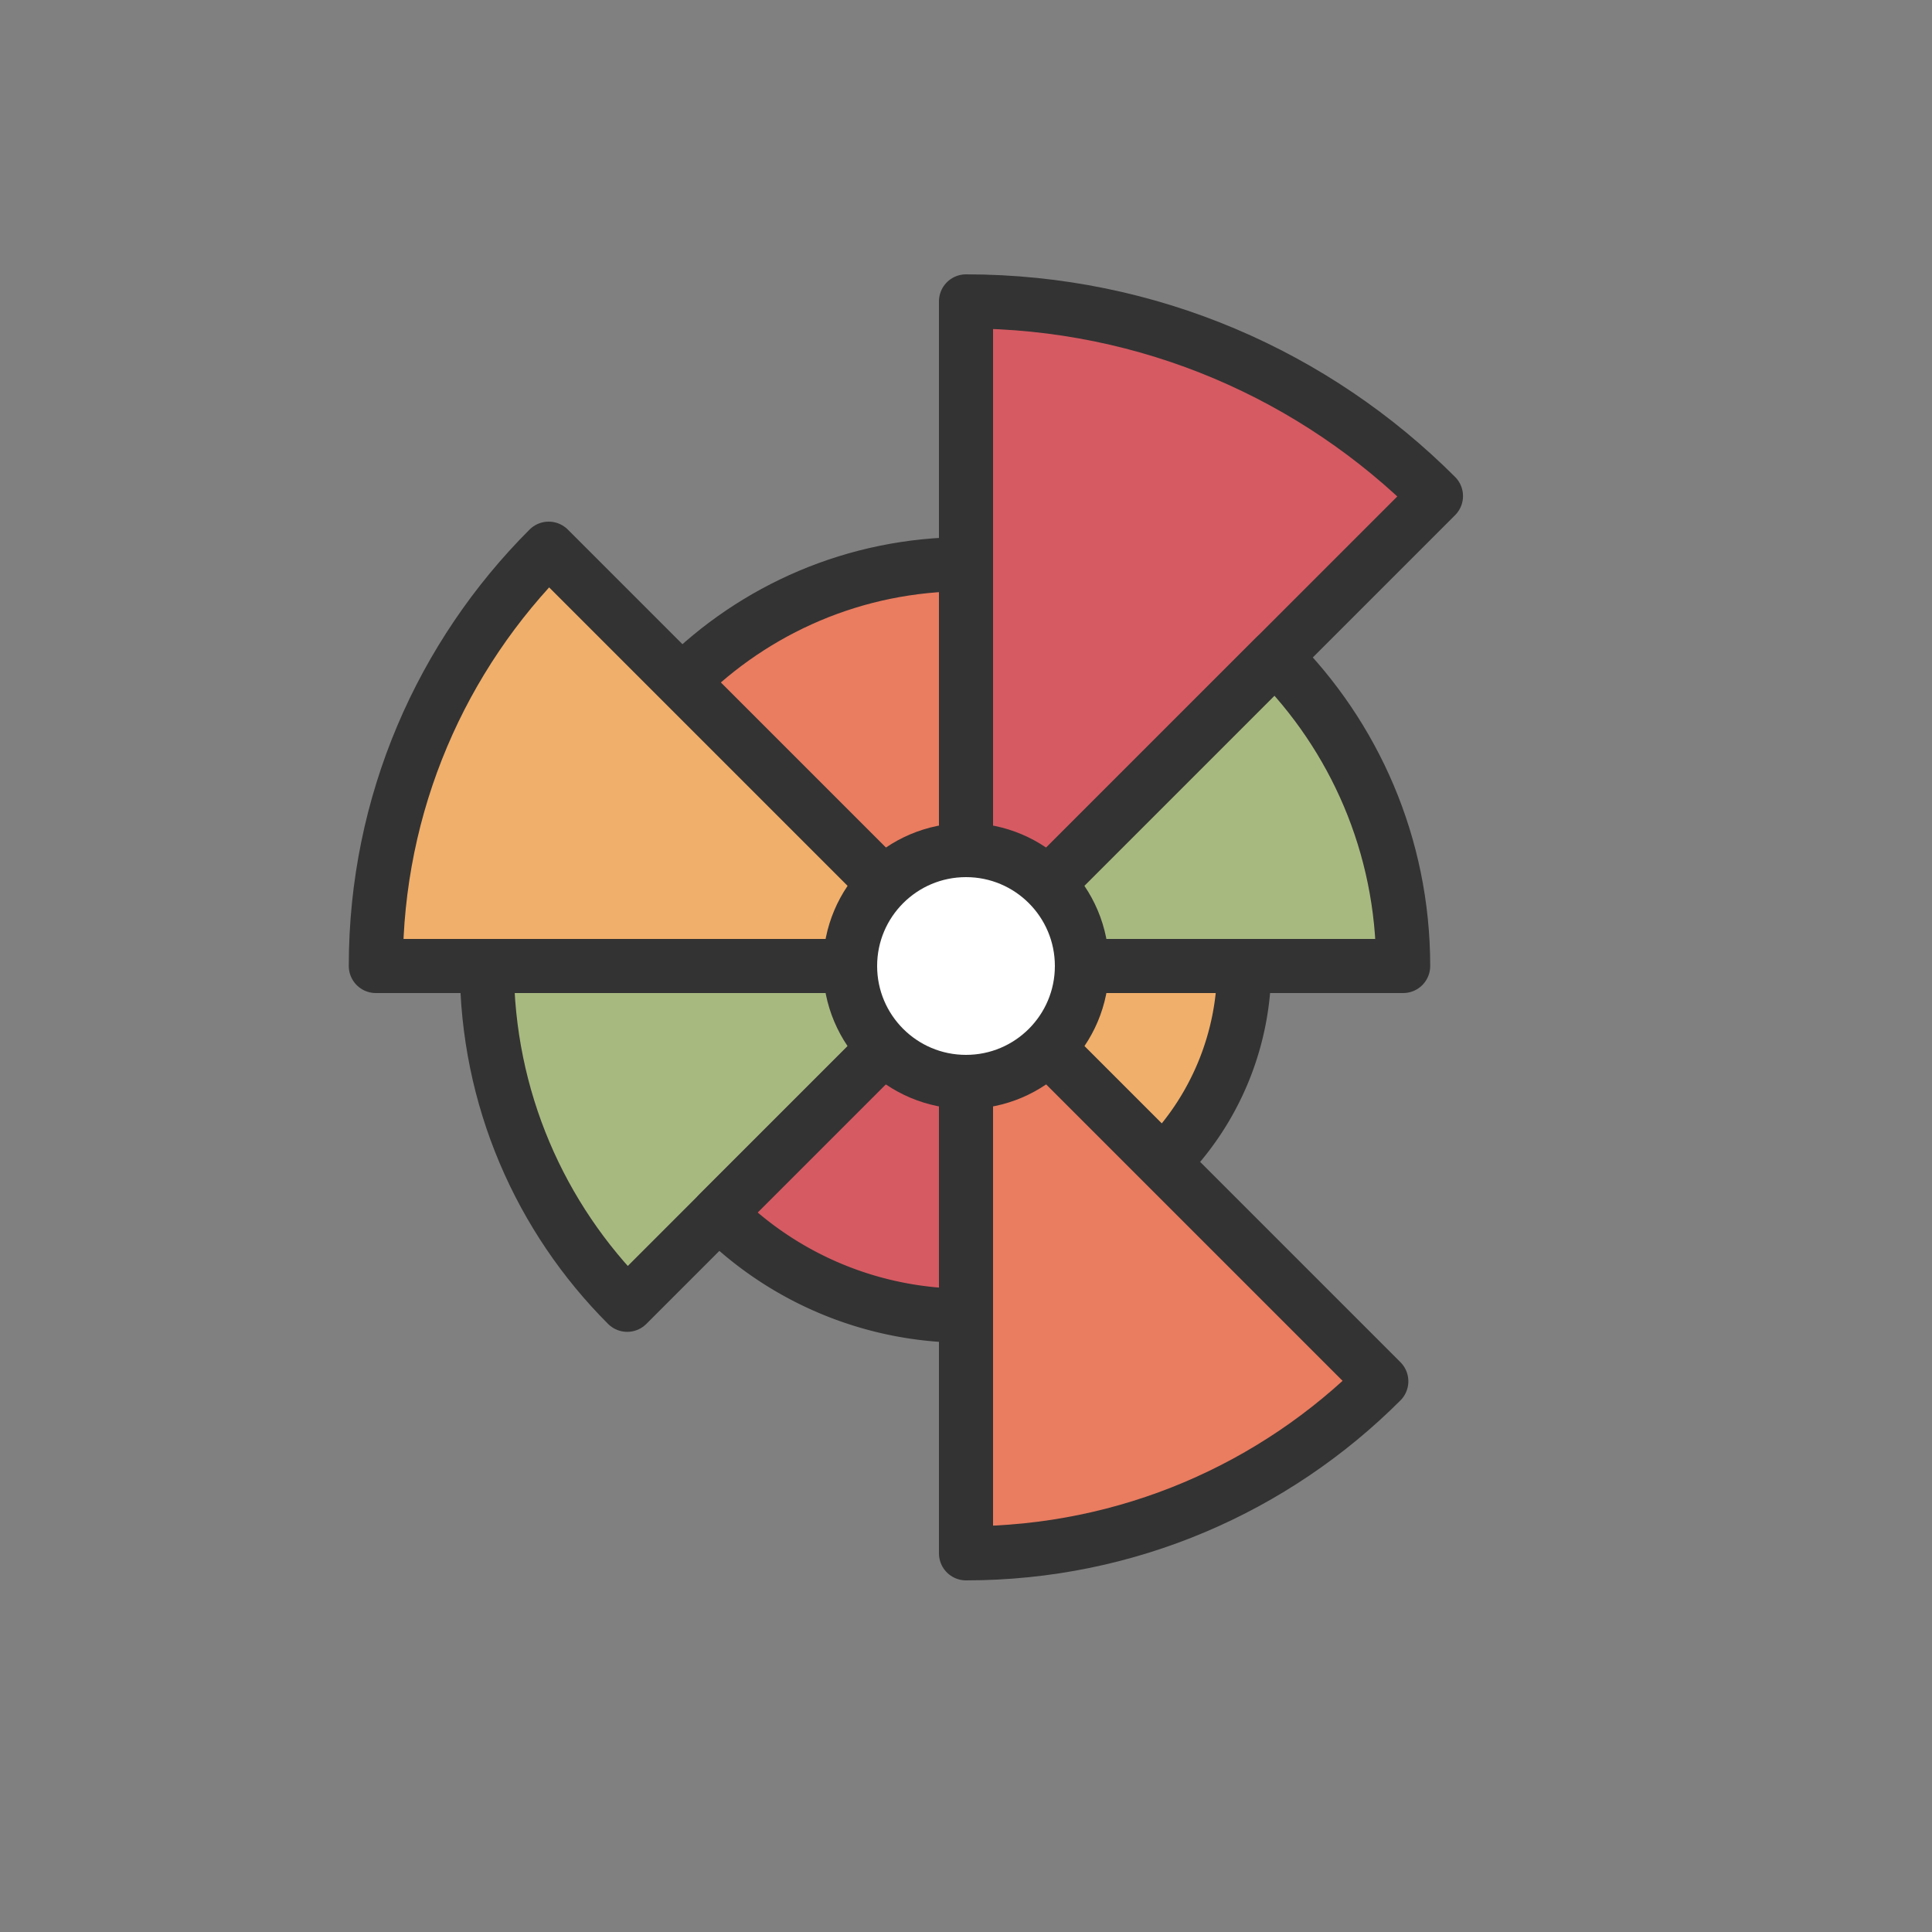
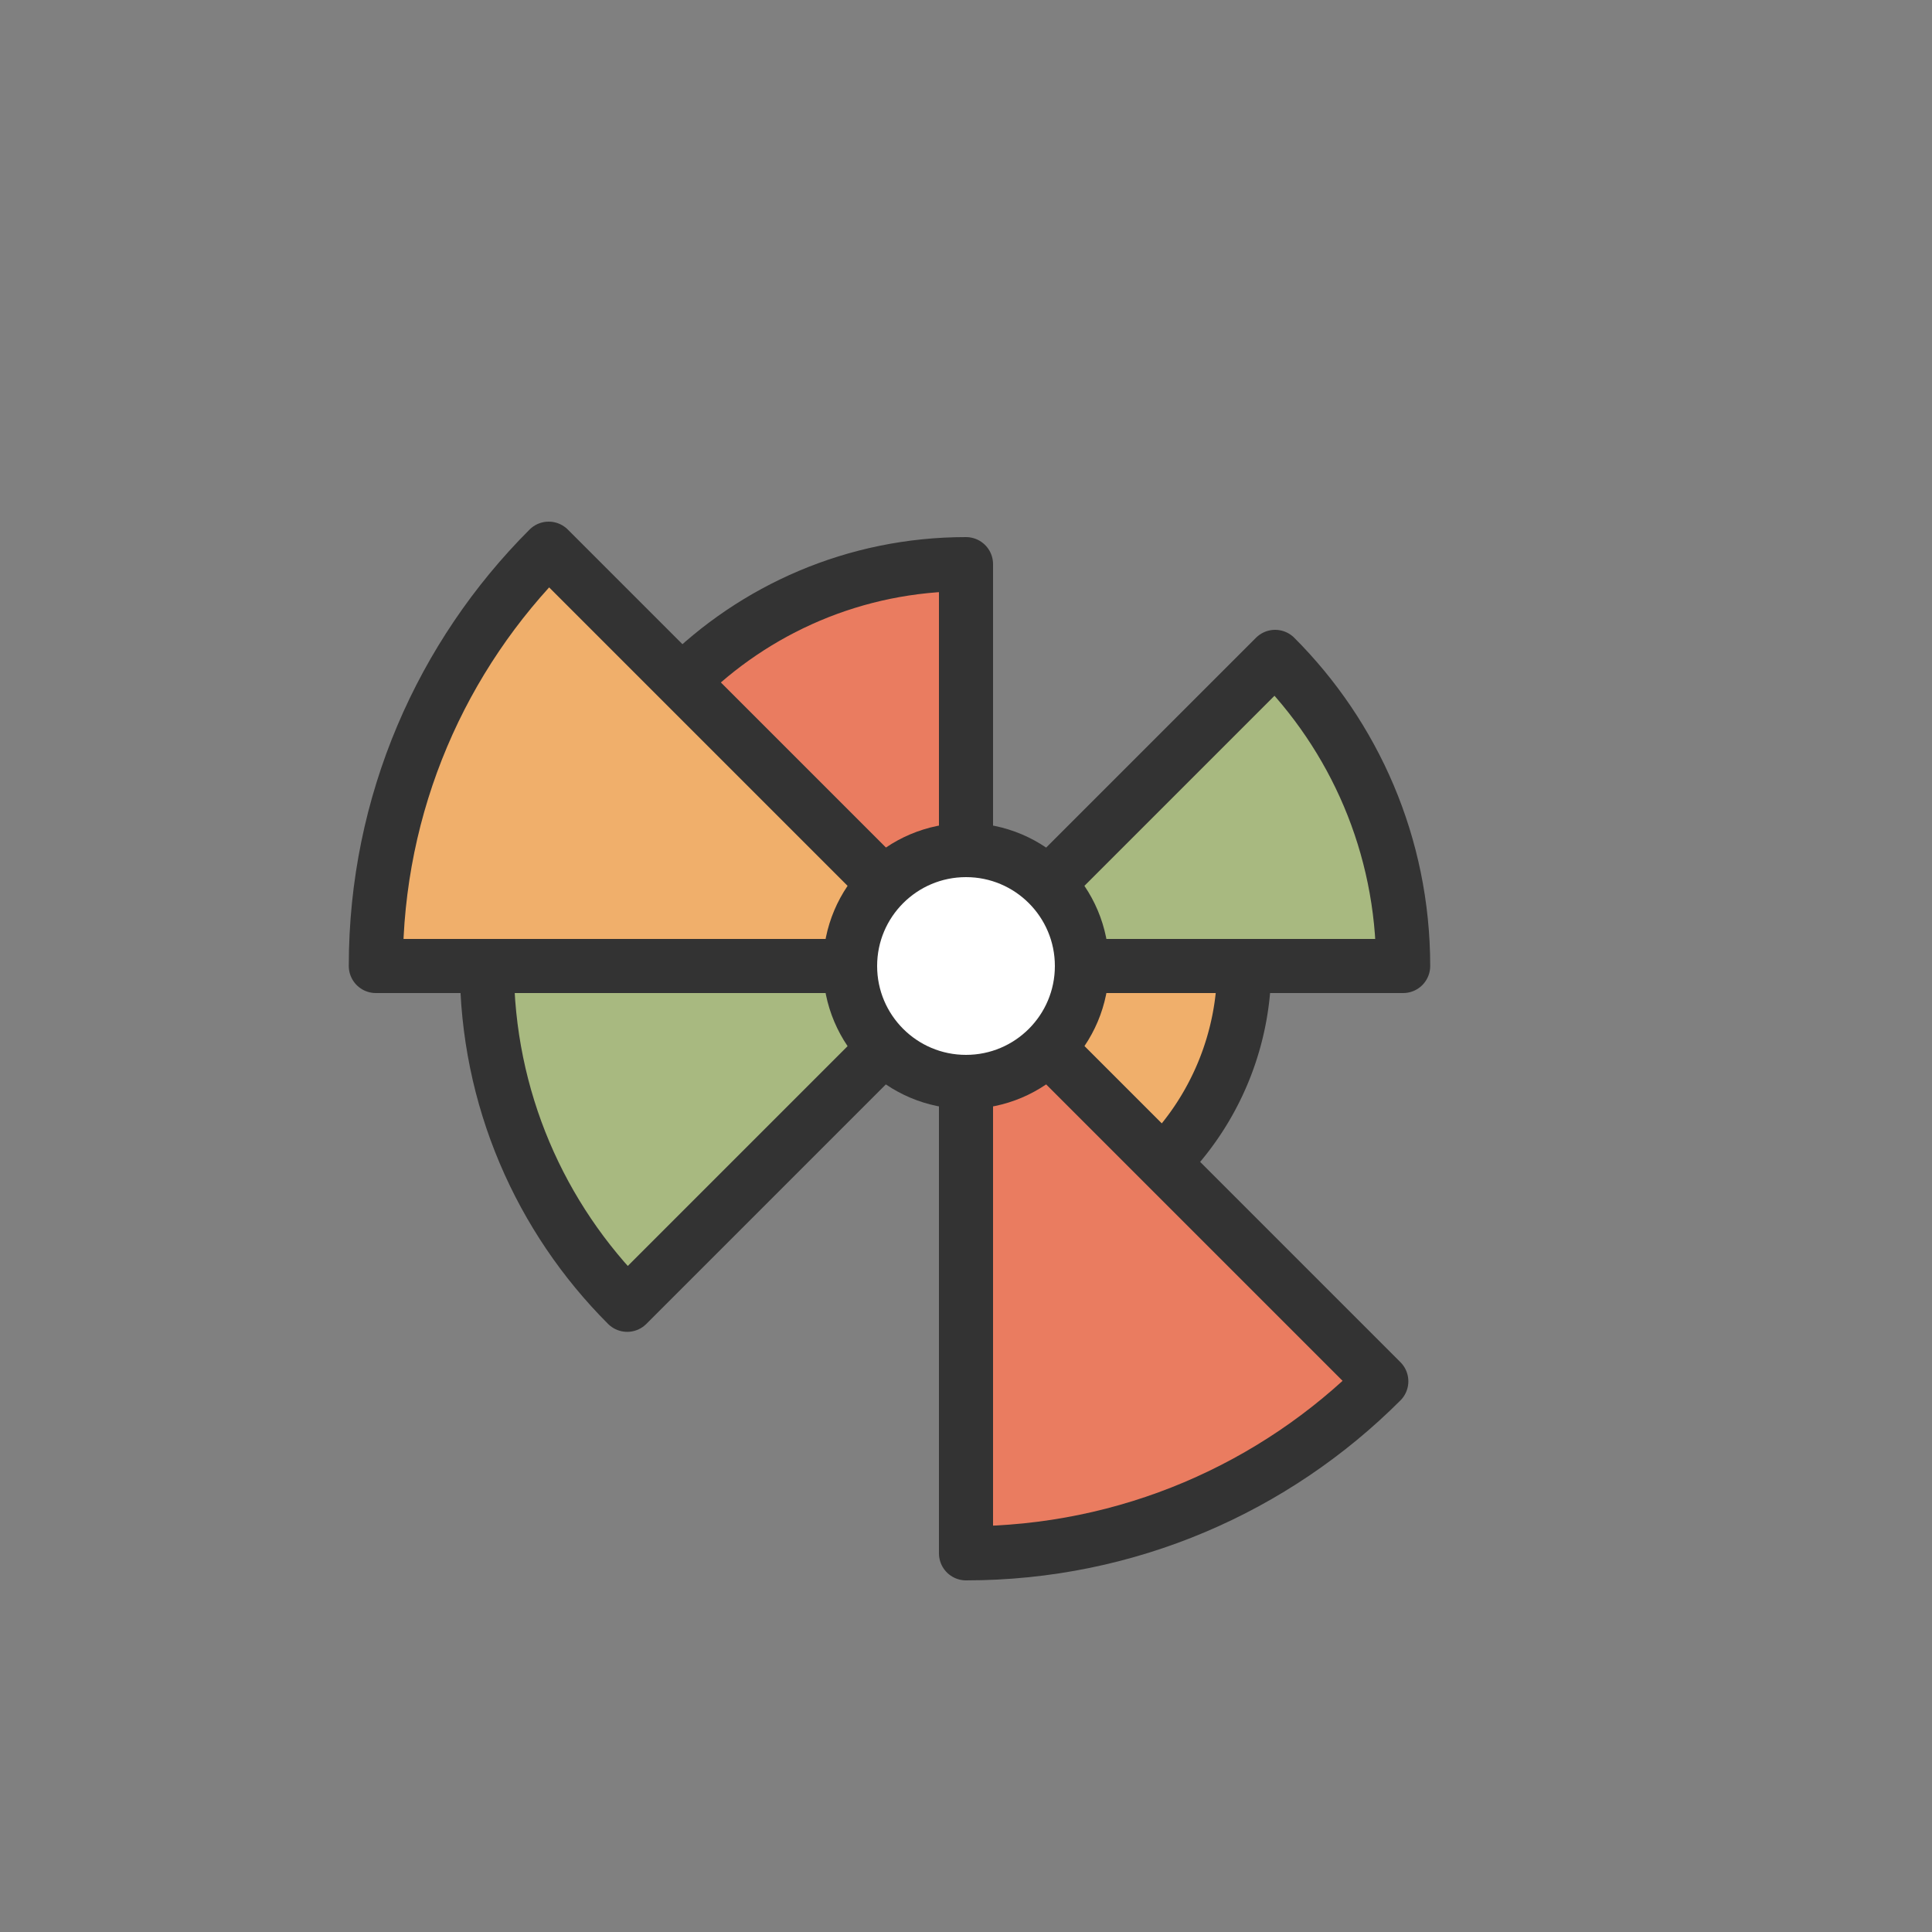
<svg xmlns="http://www.w3.org/2000/svg" xml:space="preserve" viewBox="0 0 100 100" y="0" x="0" id="Layer_1" version="1.1" width="200px" height="200px" style="width:100%;height:100%;background-size:initial;background-repeat-y:initial;background-repeat-x:initial;background-position-y:initial;background-position-x:initial;background-origin:initial;background-image:initial;background-color:transparent;background-clip:initial;background-attachment:initial;animation-play-state:running">
  <rect x="0" y="0" width="100" height="100" fill="#808080" stroke="none" />
  <g class="ldl-scale" style="transform-origin:50% 50%;transform:rotate(0deg) scale(0.8, 0.8);animation-play-state:running">
-     <path stroke-linejoin="round" stroke-linecap="round" stroke="#333" fill="#d65a62" stroke-miterlimit="10" stroke-width="3.5" d="M80.406 19.594C72.624 11.813 61.874 7 50 7v43l30.406-30.406z" style="stroke:rgb(51, 51, 51);fill:rgb(214, 90, 98);animation-play-state:running" />
    <path stroke-miterlimit="10" stroke-width="3.5" fill="#a8b980" stroke-linejoin="round" stroke-linecap="round" stroke="#333" d="M50 50h28.284c0-7.811-3.166-14.882-8.284-20L50 50h0z" style="stroke:rgb(51, 51, 51);fill:rgb(168, 185, 128);animation-play-state:running" />
    <path d="M50 50h0z" stroke-linejoin="round" stroke="#333" stroke-linecap="round" fill="#333" stroke-miterlimit="10" stroke-width="3.5" style="stroke:rgb(51, 51, 51);fill:rgb(51, 51, 51);animation-play-state:running" />
    <path stroke-linejoin="round" stroke-linecap="round" stroke="#333" fill="#ea7c60" stroke-miterlimit="10" stroke-width="3.5" d="M50 24c-7.18 0-13.68 2.91-18.385 7.615L50 50V24z" style="stroke:rgb(51, 51, 51);fill:rgb(234, 124, 96);animation-play-state:running" />
-     <path d="M50 50h0z" stroke-linejoin="round" stroke="#333" stroke-linecap="round" fill="#333" stroke-miterlimit="10" stroke-width="3.5" style="stroke:rgb(51, 51, 51);fill:rgb(51, 51, 51);animation-play-state:running" />
    <path stroke-linejoin="round" stroke-linecap="round" stroke="#333" fill="#f0af6b" stroke-miterlimit="10" stroke-width="3.5" d="M50 50l12.728 12.728A17.944 17.944 0 0 0 68 50H50z" style="stroke:rgb(51, 51, 51);fill:rgb(240, 175, 107);animation-play-state:running" />
    <path stroke-linejoin="round" stroke-linecap="round" stroke="#333" fill="#ea7c60" stroke-miterlimit="10" stroke-width="3.5" d="M50 50v38c10.493 0 19.993-4.253 26.87-11.13L50 50h0z" style="stroke:rgb(51, 51, 51);fill:rgb(234, 124, 96);animation-play-state:running" />
    <path stroke-miterlimit="10" stroke-width="3.5" fill="#a8b980" stroke-linejoin="round" stroke-linecap="round" stroke="#333" d="M19 50c0 8.56 3.47 16.31 9.08 21.92L50 50H19z" style="stroke:rgb(51, 51, 51);fill:rgb(168, 185, 128);animation-play-state:running" />
-     <path stroke-linejoin="round" stroke-linecap="round" stroke="#333" fill="#d65a62" stroke-miterlimit="10" stroke-width="3.5" d="M50 50L34 66a22.556 22.556 0 0 0 16 6.627V50h0z" style="stroke:rgb(51, 51, 51);fill:rgb(214, 90, 98);animation-play-state:running" />
    <path stroke-linejoin="round" stroke-linecap="round" stroke="#333" fill="#f0af6b" stroke-miterlimit="10" stroke-width="3.5" d="M50 50L23 23c-6.91 6.91-11.184 16.456-11.184 27H50z" style="stroke:rgb(51, 51, 51);fill:rgb(240, 175, 107);animation-play-state:running" />
    <circle stroke-linejoin="round" stroke-linecap="round" stroke="#333" fill="#fff" stroke-miterlimit="10" stroke-width="3.5" r="7.5" cy="50" cx="50" style="stroke:rgb(51, 51, 51);fill:rgb(255, 255, 255);animation-play-state:running" />
  </g>
</svg>